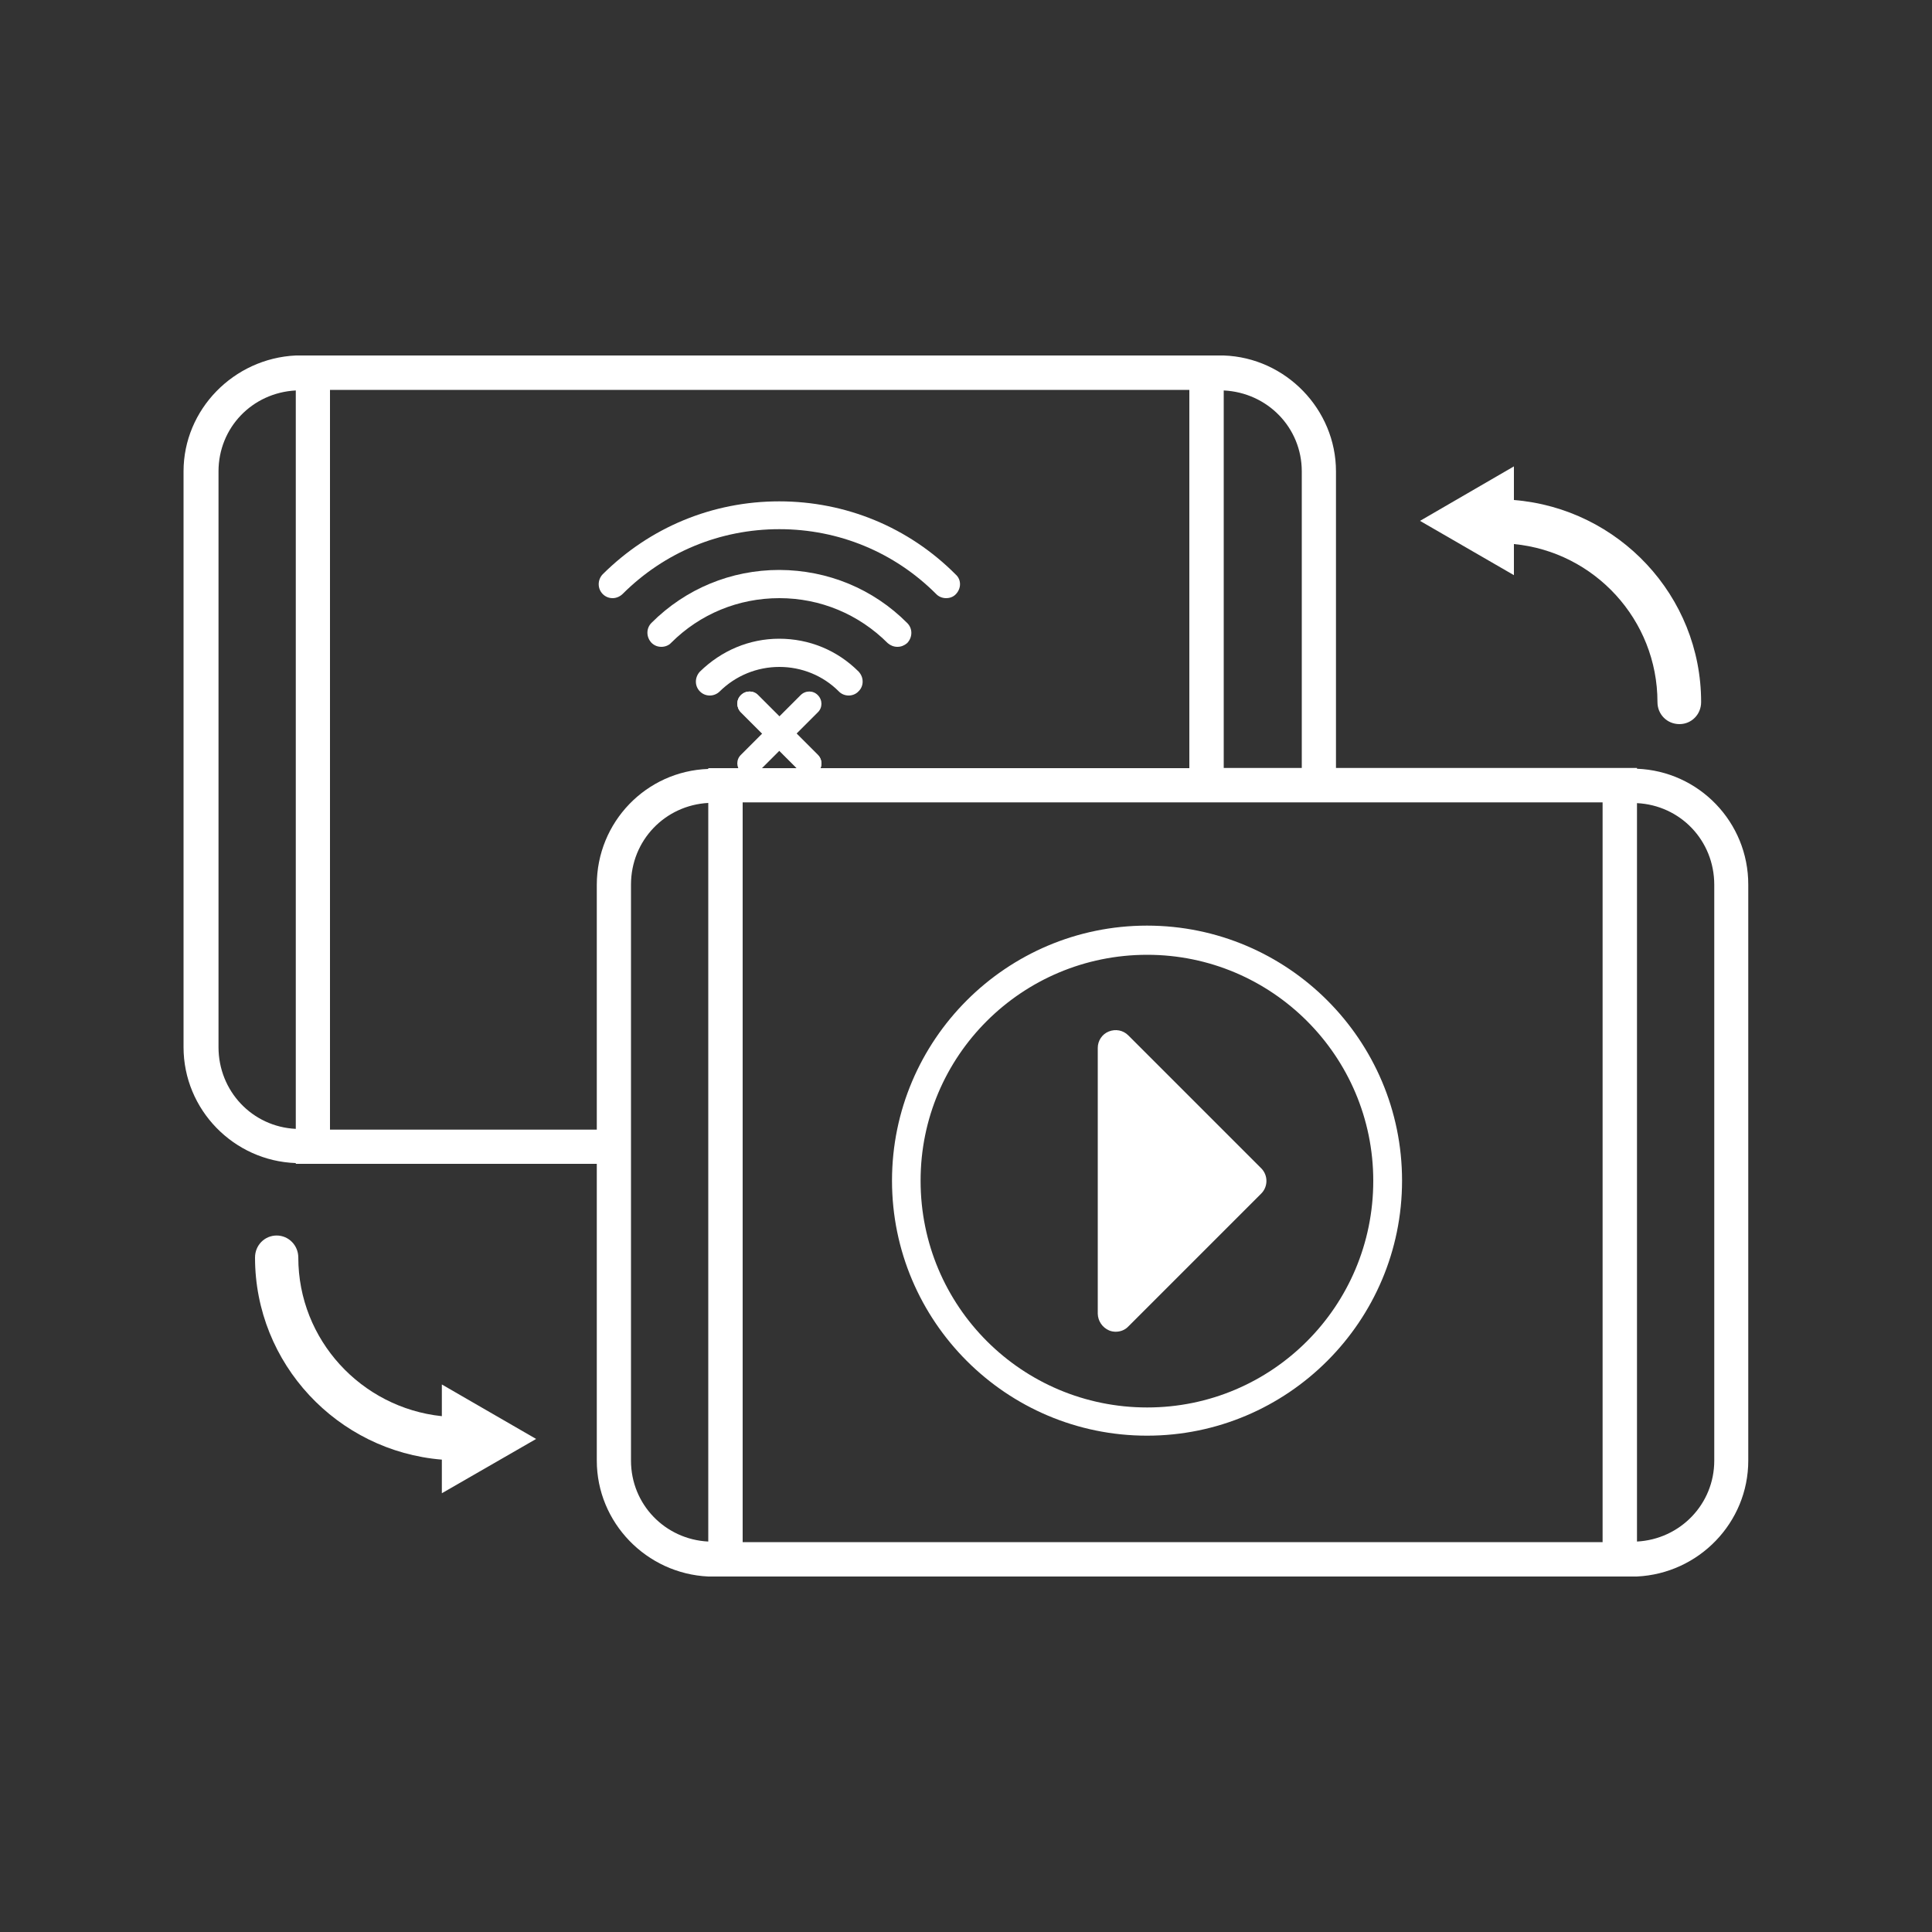
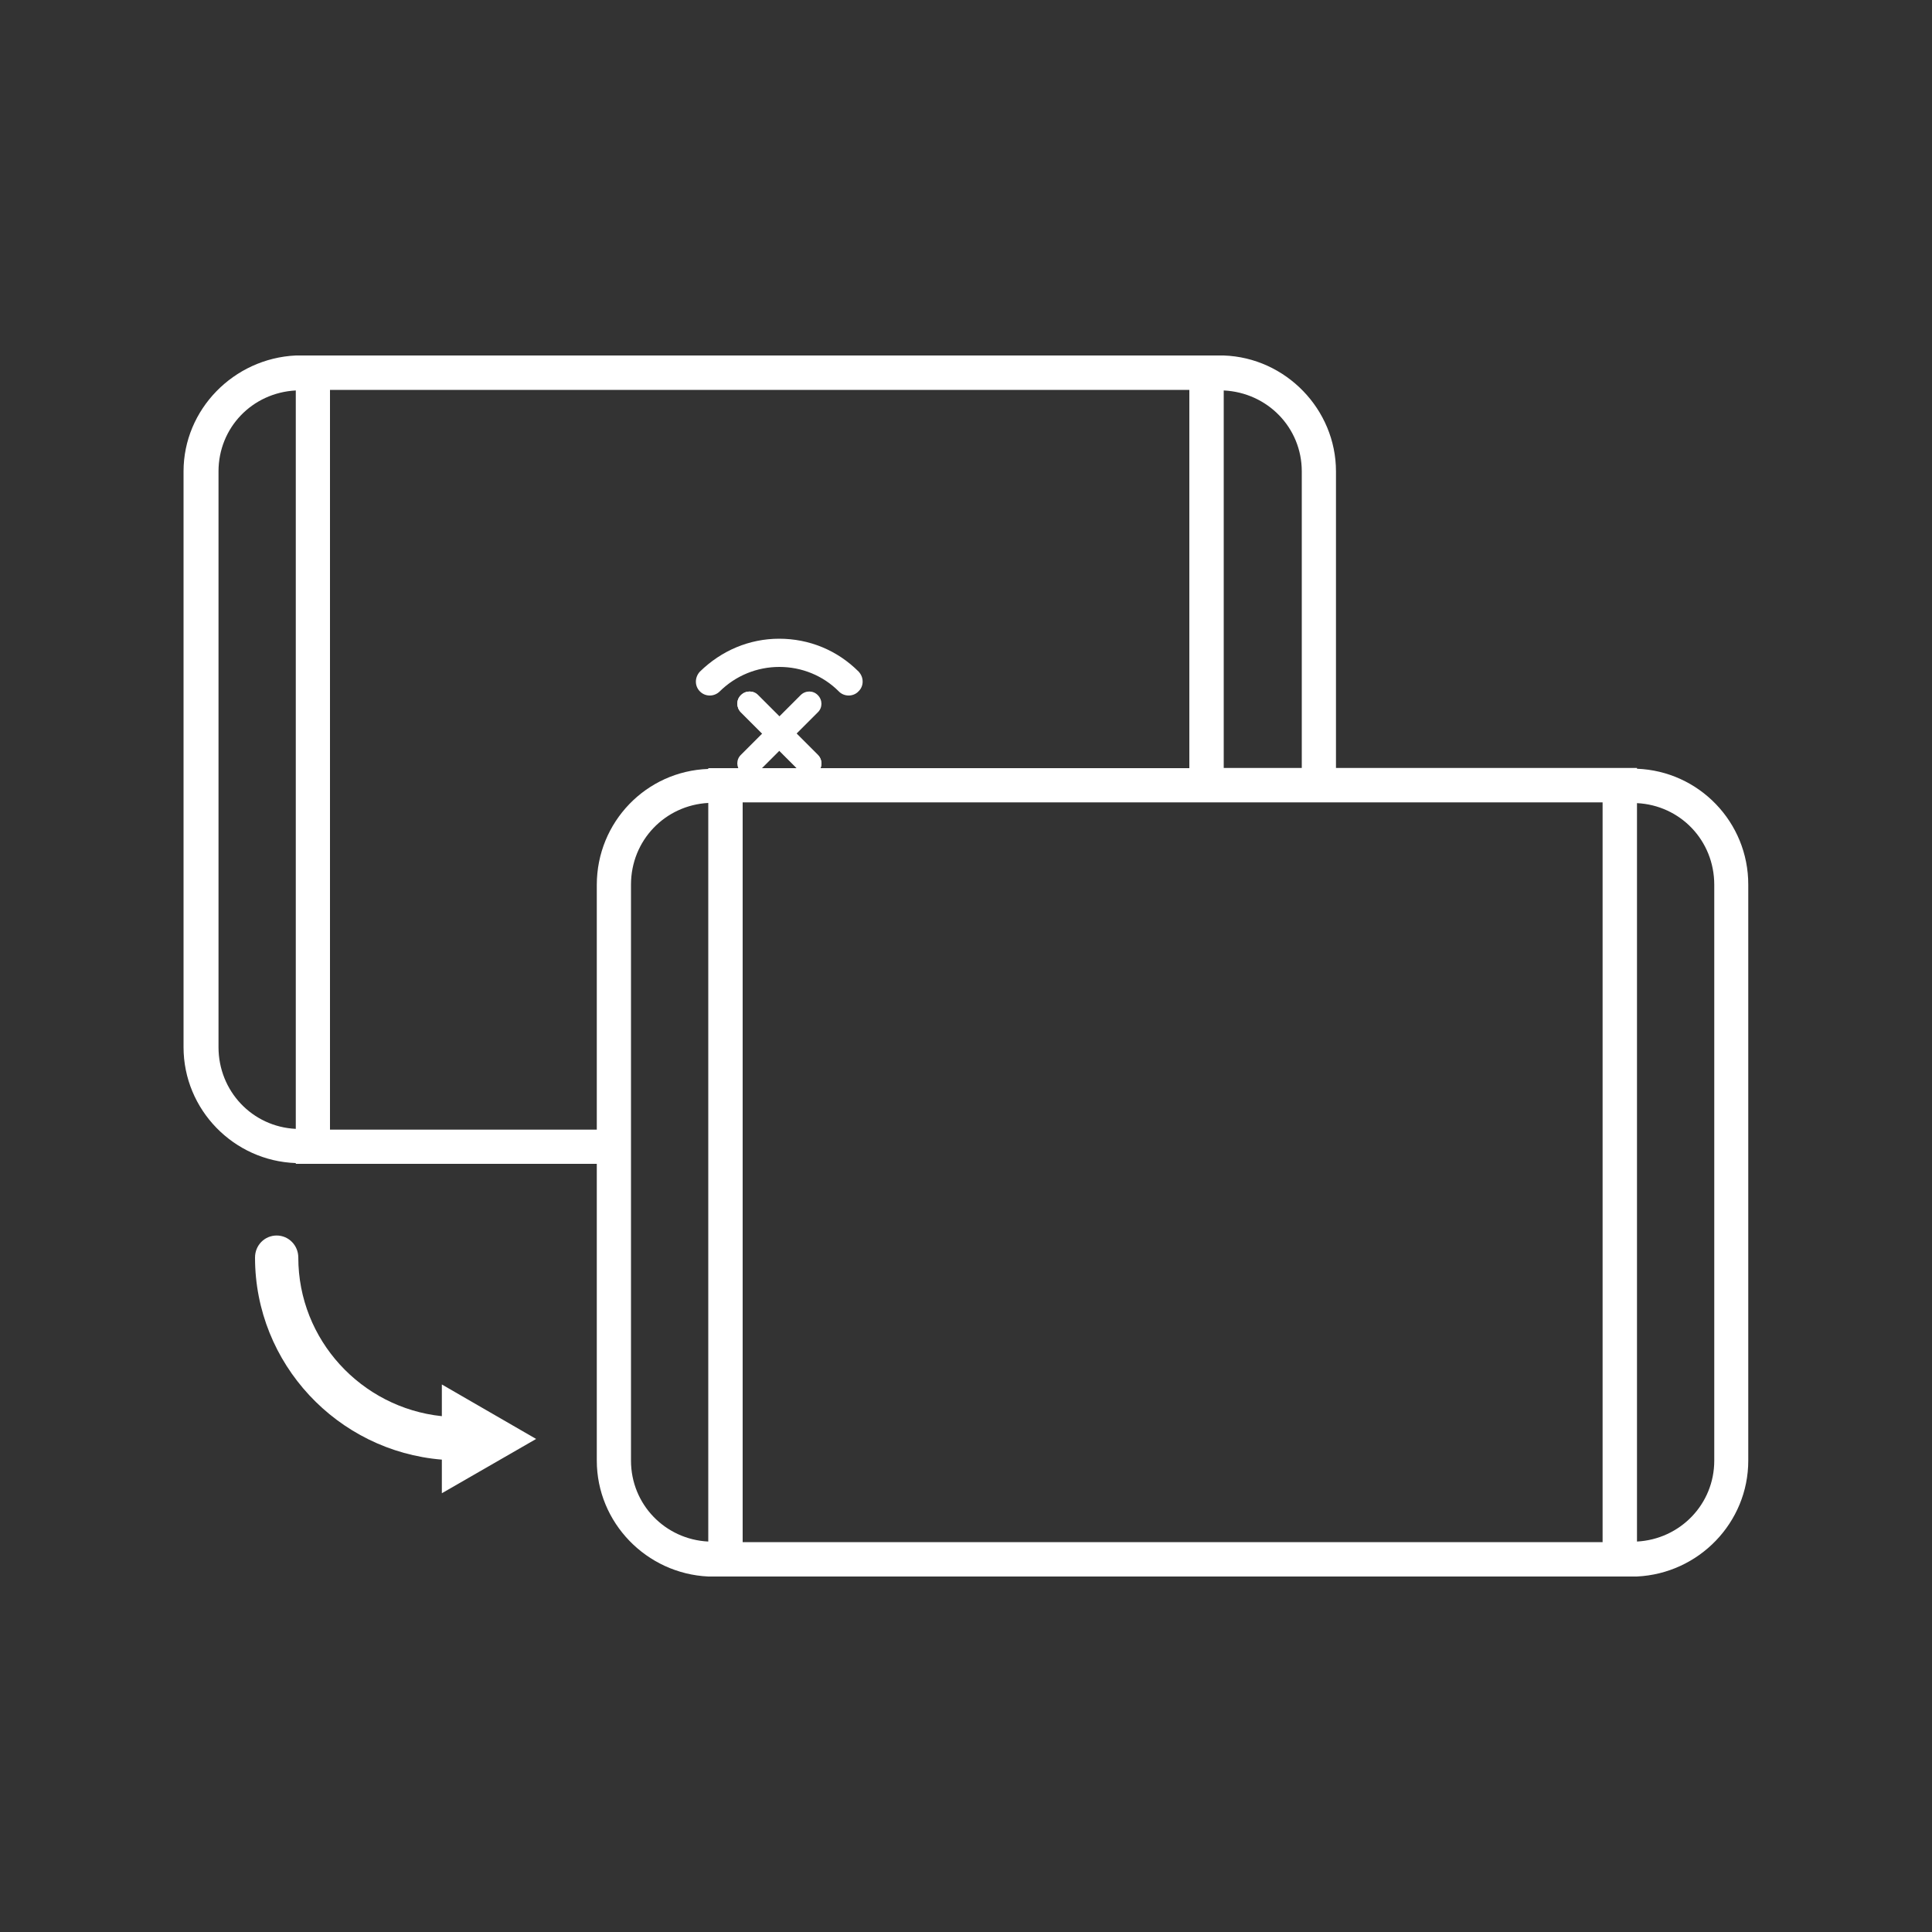
<svg xmlns="http://www.w3.org/2000/svg" version="1.1" id="Layer_1" x="0px" y="0px" viewBox="0 0 100 100" style="enable-background:new 0 0 100 100;" xml:space="preserve">
  <rect x="0" y="0" width="100" height="100" fill="#333333" stroke="none" />
  <style type="text/css"> .st0{fill:#FFFFFF;} .st1{fill:#004E7C;} </style>
  <g>
    <g>
      <path class="st0" d="M84.73,39.79v-0.04H69.15V24.4c0-3.21-2.6-5.89-5.81-6H15.31c-3.21,0.15-5.81,2.79-5.81,6v29.8 c0,3.24,2.6,5.89,5.81,6v0.04h15.58V75.6c0,3.21,2.57,5.85,5.77,6h48.06c3.21-0.15,5.77-2.79,5.77-6v-29.8 C90.5,42.55,87.93,39.91,84.73,39.79z M15.31,58.43c-2.26-0.11-4-1.96-4-4.23V24.4c0-2.26,1.74-4.07,4-4.19V58.43z M63.34,20.21 c2.26,0.11,4.04,1.92,4.04,4.19v15.35h-4.04V20.21z M30.89,58.47H17.08V20.18h44.48v19.58h-9.66H36.66v0.04 c-3.21,0.11-5.77,2.75-5.77,6v3.17V58.47z M36.66,79.79c-2.23-0.11-4-1.92-4-4.19V50.96v-5.17c0-2.3,1.77-4.11,4-4.23V53.3V79.79z M82.95,79.82H38.44V53.79V41.53h13.69h30.82V79.82z M88.73,75.6c0,2.26-1.77,4.07-4,4.19V41.57c2.23,0.11,4,1.92,4,4.23V75.6z" />
-       <path class="st0" d="M46.17,61.11c0,7.28,5.92,13.2,13.2,13.2s13.2-5.92,13.2-13.2s-5.92-13.2-13.2-13.2S46.17,53.83,46.17,61.11z M59.38,49.42c6.45,0,11.7,5.24,11.7,11.7c0,6.49-5.24,11.73-11.7,11.73c-6.49,0-11.73-5.24-11.73-11.73 C47.64,54.66,52.89,49.42,59.38,49.42z" />
-       <path class="st0" d="M57.4,68.86c0.11,0.05,0.24,0.07,0.35,0.07c0.24,0,0.48-0.09,0.65-0.27l6.88-6.88c0.36-0.36,0.36-0.95,0-1.31 l-6.88-6.88c-0.27-0.27-0.66-0.34-1.01-0.2c-0.35,0.14-0.57,0.48-0.57,0.85V68C56.83,68.38,57.06,68.71,57.4,68.86z" />
-       <path class="st0" d="M78.36,28.16c4.17,0.4,7.43,3.92,7.43,8.18c0,0.64,0.5,1.14,1.14,1.14c0.62,0,1.12-0.5,1.12-1.14 c0-5.5-4.27-10.02-9.69-10.46v-1.74l-4.86,2.82l4.86,2.81V28.16z" />
      <path class="st0" d="M22.86,73.3c-4.16-0.44-7.42-3.95-7.42-8.21c0-0.63-0.5-1.14-1.12-1.14c-0.62,0-1.12,0.5-1.12,1.14 c0,5.5,4.27,10.02,9.67,10.46v1.74l4.88-2.81l-4.88-2.82V73.3z" />
    </g>
    <g>
      <g>
        <path class="st0" d="M44.44,34.76c0.14,0.15,0.21,0.33,0.21,0.52c0,0.2-0.08,0.38-0.22,0.51c-0.12,0.13-0.31,0.21-0.5,0.21 c-0.2,0-0.39-0.08-0.52-0.22c-0.81-0.81-1.91-1.26-3.07-1.26c-1.16,0-2.26,0.45-3.09,1.27c-0.13,0.13-0.32,0.21-0.51,0.21 c-0.19,0-0.37-0.07-0.51-0.21c-0.28-0.28-0.28-0.72-0.01-1.02c1.12-1.1,2.57-1.71,4.11-1.71C41.89,33.06,43.34,33.66,44.44,34.76 z" />
      </g>
      <g>
-         <path class="st0" d="M46.96,32.25c0.28,0.28,0.28,0.72,0.01,1.02c-0.01,0.01-0.01,0.01-0.02,0.02c-0.14,0.12-0.31,0.19-0.5,0.19 c-0.19,0-0.36-0.07-0.5-0.19c-1.5-1.5-3.49-2.33-5.61-2.33c-2.12,0-4.11,0.82-5.6,2.31c-0.13,0.14-0.32,0.21-0.51,0.21 c-0.19,0-0.37-0.07-0.51-0.21c-0.28-0.3-0.28-0.75,0-1.03c1.77-1.77,4.12-2.74,6.62-2.74C42.85,29.51,45.2,30.48,46.96,32.25z" />
-       </g>
+         </g>
      <g>
-         <path class="st0" d="M49.69,30.24c0,0.19-0.08,0.37-0.21,0.51c-0.13,0.14-0.31,0.21-0.51,0.21c-0.2,0-0.39-0.08-0.52-0.22 c-2.16-2.16-5.04-3.35-8.11-3.35c-3.07,0-5.95,1.19-8.12,3.36c-0.14,0.13-0.32,0.21-0.51,0.21c-0.19,0-0.37-0.07-0.51-0.21 c-0.28-0.28-0.28-0.73-0.01-1.02c2.45-2.44,5.69-3.78,9.14-3.78c3.45,0,6.7,1.34,9.13,3.78C49.62,29.87,49.69,30.05,49.69,30.24z " />
-       </g>
+         </g>
      <g>
        <g>
          <path class="st0" d="M41.89,40.15c-0.16,0-0.32-0.06-0.45-0.19l-3.09-3.09c-0.25-0.25-0.25-0.65,0-0.89 c0.25-0.25,0.65-0.25,0.89,0l3.09,3.09c0.25,0.25,0.25,0.65,0,0.89C42.21,40.09,42.05,40.15,41.89,40.15z" />
        </g>
        <g>
          <path class="st0" d="M41.89,40.15c-0.16,0-0.32-0.06-0.45-0.19l-3.09-3.09c-0.25-0.25-0.25-0.65,0-0.89 c0.25-0.25,0.65-0.25,0.89,0l3.09,3.09c0.25,0.25,0.25,0.65,0,0.89C42.21,40.09,42.05,40.15,41.89,40.15z" />
        </g>
        <g>
          <path class="st0" d="M38.8,40.15c-0.16,0-0.32-0.06-0.45-0.19c-0.25-0.25-0.25-0.65,0-0.89l3.09-3.09 c0.25-0.25,0.65-0.25,0.89,0c0.25,0.25,0.25,0.65,0,0.89l-3.09,3.09C39.12,40.09,38.96,40.15,38.8,40.15z" />
        </g>
      </g>
    </g>
  </g>
</svg>